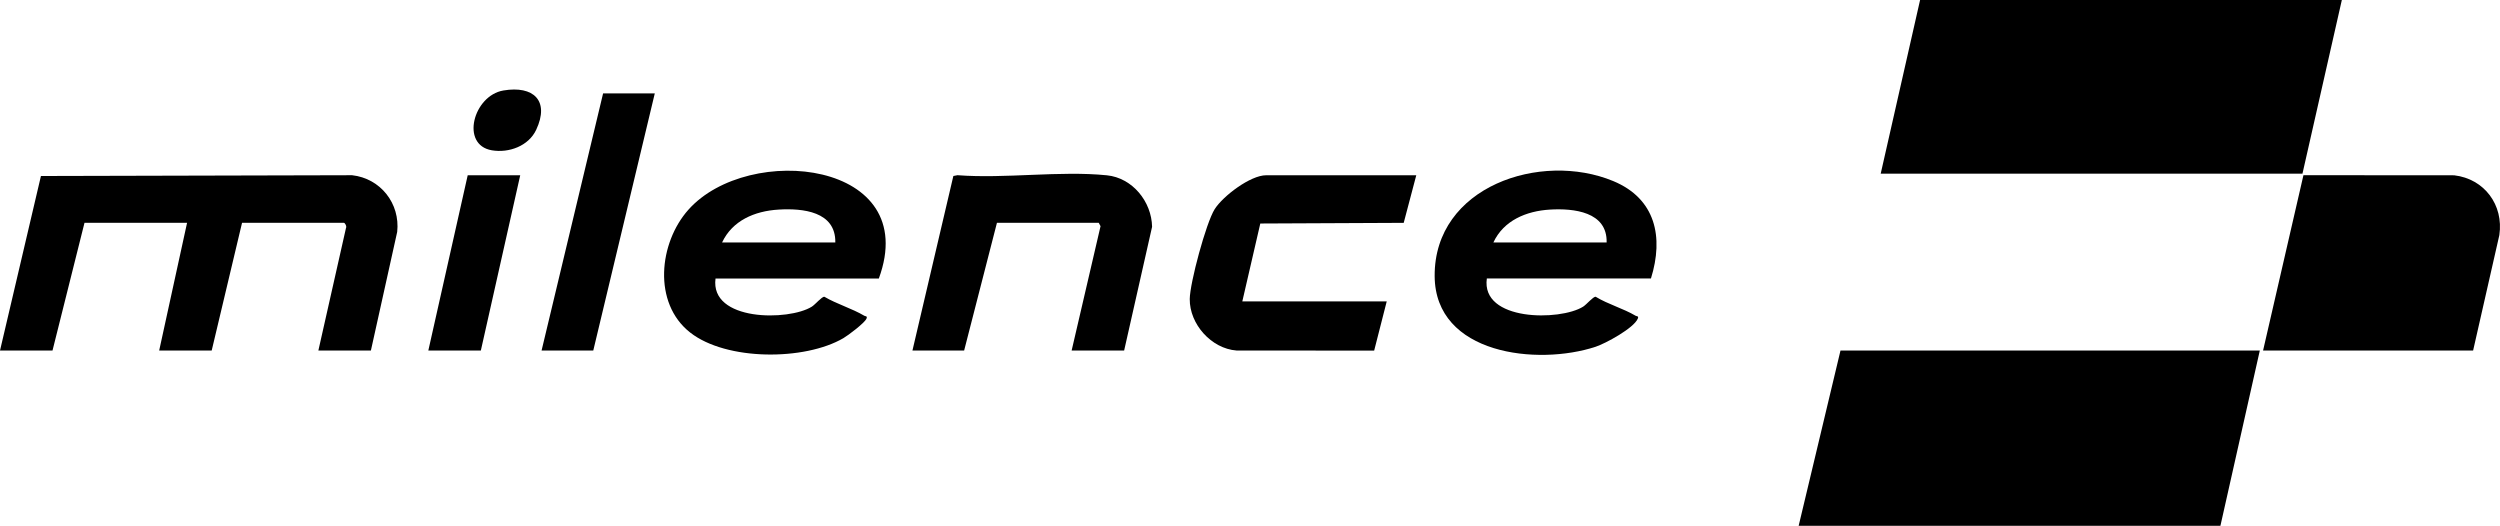
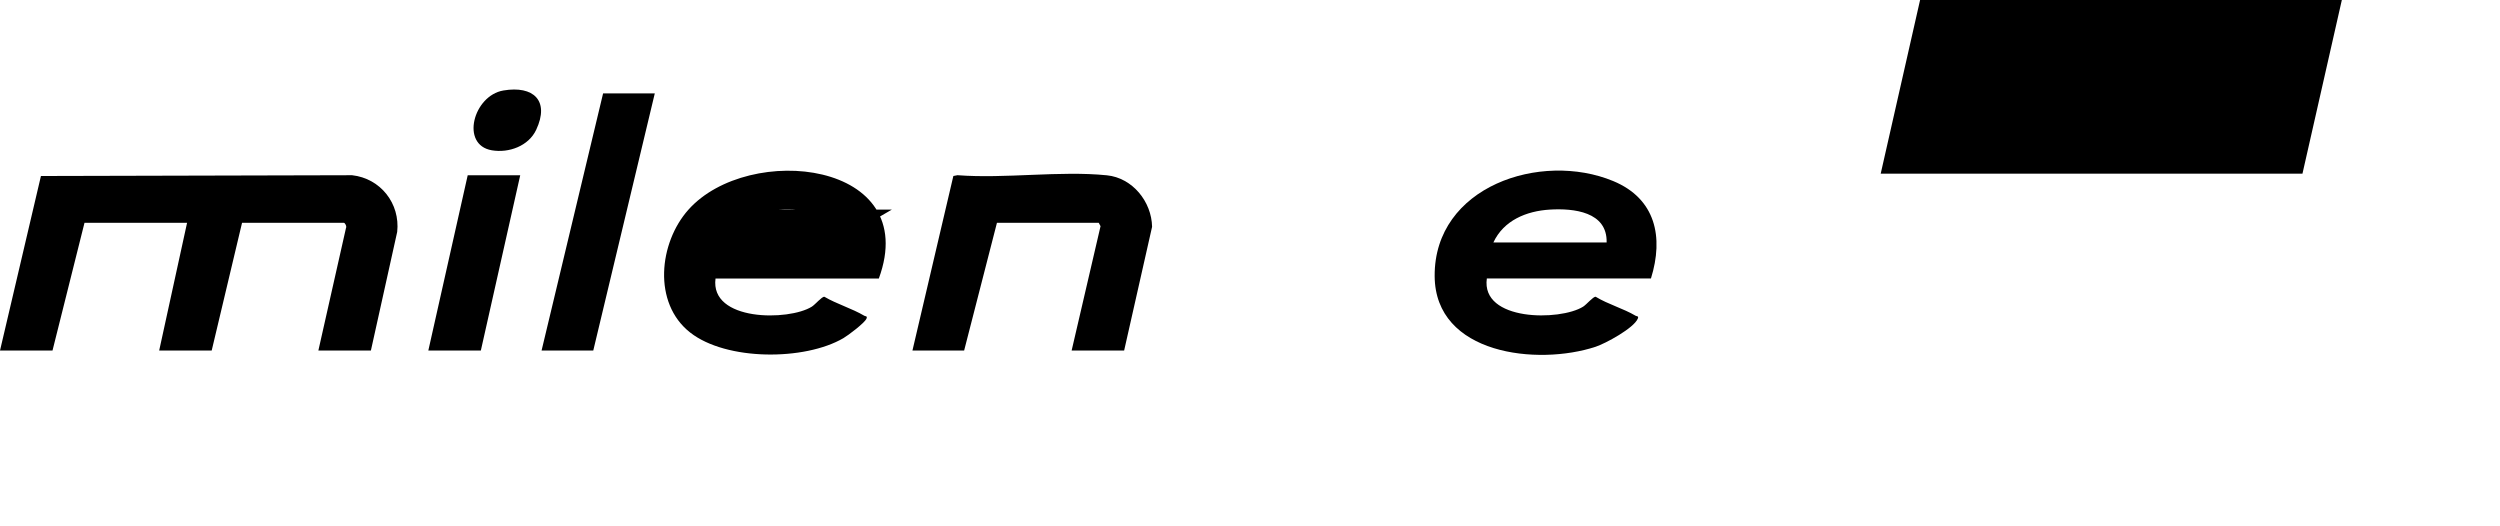
<svg xmlns="http://www.w3.org/2000/svg" id="Layer_2" data-name="Layer 2" viewBox="0 0 1522.38 320.2">
-   <polygon points="1376.11 213.47 1352.12 320.2 1095.29 320.2 1120.77 213.47 1376.11 213.47" />
  <polygon points="1426.07 0 1402.09 105.74 1145.26 105.74 1169.24 0 1426.07 0" />
  <path d="M225.85,213.47h-31.98l16.81-74.59c.62-1.05-.6-3.22-1.32-3.22h-61.96l-18.49,77.81h-31.98l16.99-77.81h-62.46l-19.49,77.81H0l24.93-106.29,189.48-.48c17.34,1.94,29.33,17.25,27.47,34.49l-16.02,72.28Z" />
-   <path d="M1506.02,213.47h-127.92l24.59-106.79,91.82.07c18.38,2.16,30.17,18.13,27.48,36.39l-15.98,70.33Z" />
-   <path d="M435.72,169.58c-3.48,26.22,44.66,25.96,58.66,17.15,2.11-1.33,6.07-6.16,7.62-6.02,7.75,4.54,16.68,7.05,24.39,11.6.6.35,1.96.03,1.27,1.7-1.1,2.64-11.13,10.19-14.06,11.9-23.64,13.83-71.31,13.85-93.33-3.43-22.92-17.99-19.01-54.67-1.04-74.8,36.72-41.14,142.27-29.78,115.94,41.91h-99.44ZM508.67,147.63c.29-18.9-19.83-20.88-34.52-20s-28.17,6.71-34.43,20h68.96Z" />
+   <path d="M435.72,169.58c-3.48,26.22,44.66,25.96,58.66,17.15,2.11-1.33,6.07-6.16,7.62-6.02,7.75,4.54,16.68,7.05,24.39,11.6.6.35,1.96.03,1.27,1.7-1.1,2.64-11.13,10.19-14.06,11.9-23.64,13.83-71.31,13.85-93.33-3.43-22.92-17.99-19.01-54.67-1.04-74.8,36.72-41.14,142.27-29.78,115.94,41.91h-99.44ZM508.67,147.63c.29-18.9-19.83-20.88-34.52-20h68.96Z" />
  <path d="M1005.35,169.58h-99.94c-3.67,26.17,44.67,25.95,58.66,17.15,2.11-1.33,6.07-6.16,7.62-6.02,7.67,4.66,16.7,7.07,24.39,11.6.6.35,1.96.03,1.27,1.7-2.42,5.82-19.6,15.15-25.77,17.18-35.18,11.56-97.69,4.86-97.94-43.1-.29-54.62,64.66-76.09,108.71-57.84,25.85,10.71,30.86,34.09,23,59.33ZM978.36,147.63c.47-18.74-20.13-20.86-34.52-20s-28.21,6.62-34.43,20h68.96Z" />
  <path d="M684.55,213.47h-31.98l17.61-75.75-1.12-2.06h-61.96l-19.99,77.81h-31.48l24.92-106.3,2.52-.48c29.14,2.23,62.34-2.83,90.98.06,15.61,1.57,27.24,16.08,27.52,31.36l-17.02,75.36Z" />
-   <path d="M862.44,106.73l-7.65,28.97-87.33.41-10.95,47.42h87.94l-7.65,29.97-83.78-.05c-15.38-1.14-28.67-16.08-28.52-31.36.1-9.8,9.91-46.4,15.19-54.73,5.08-8.01,21.75-20.63,31.3-20.63h91.44Z" />
  <polygon points="398.74 56.86 361.27 213.47 329.79 213.47 367.26 56.86 398.74 56.86" />
  <polygon points="316.79 106.73 292.81 213.47 260.83 213.47 284.81 106.73 316.79 106.73" />
  <path d="M306.54,55.1c18.31-3.1,28.3,6.17,19.98,23.93-4.63,9.88-16.58,14.25-26.98,12.5-19.36-3.27-11.3-33.33,7-36.43Z" />
</svg>